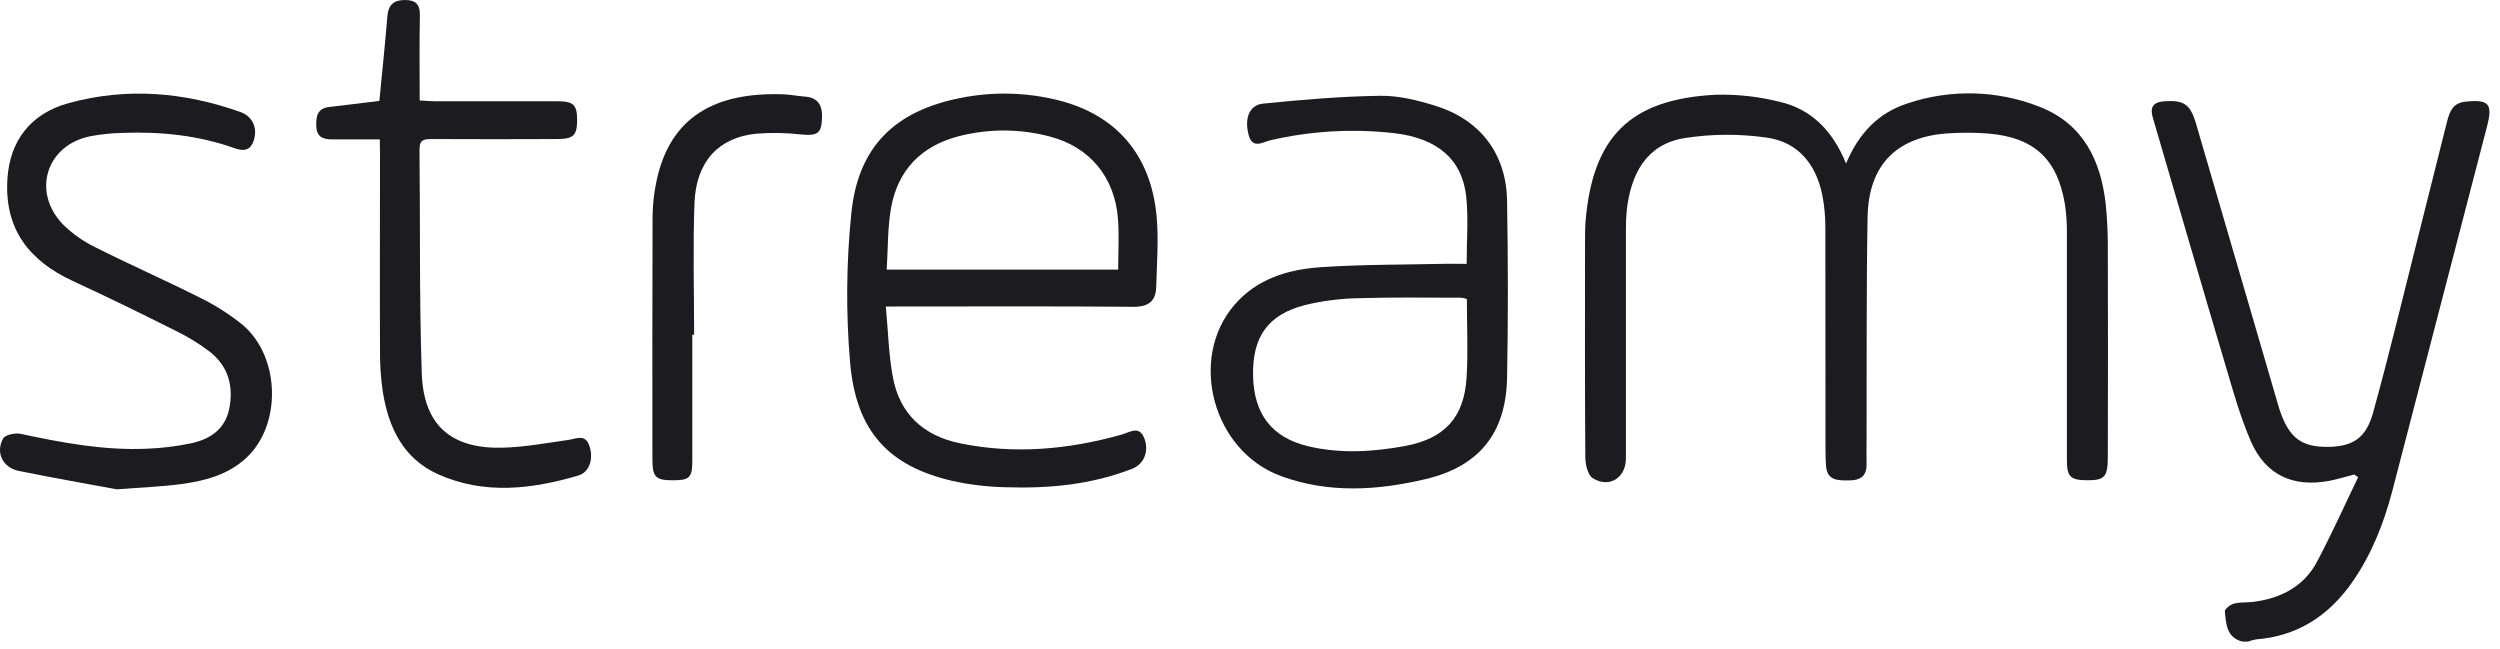
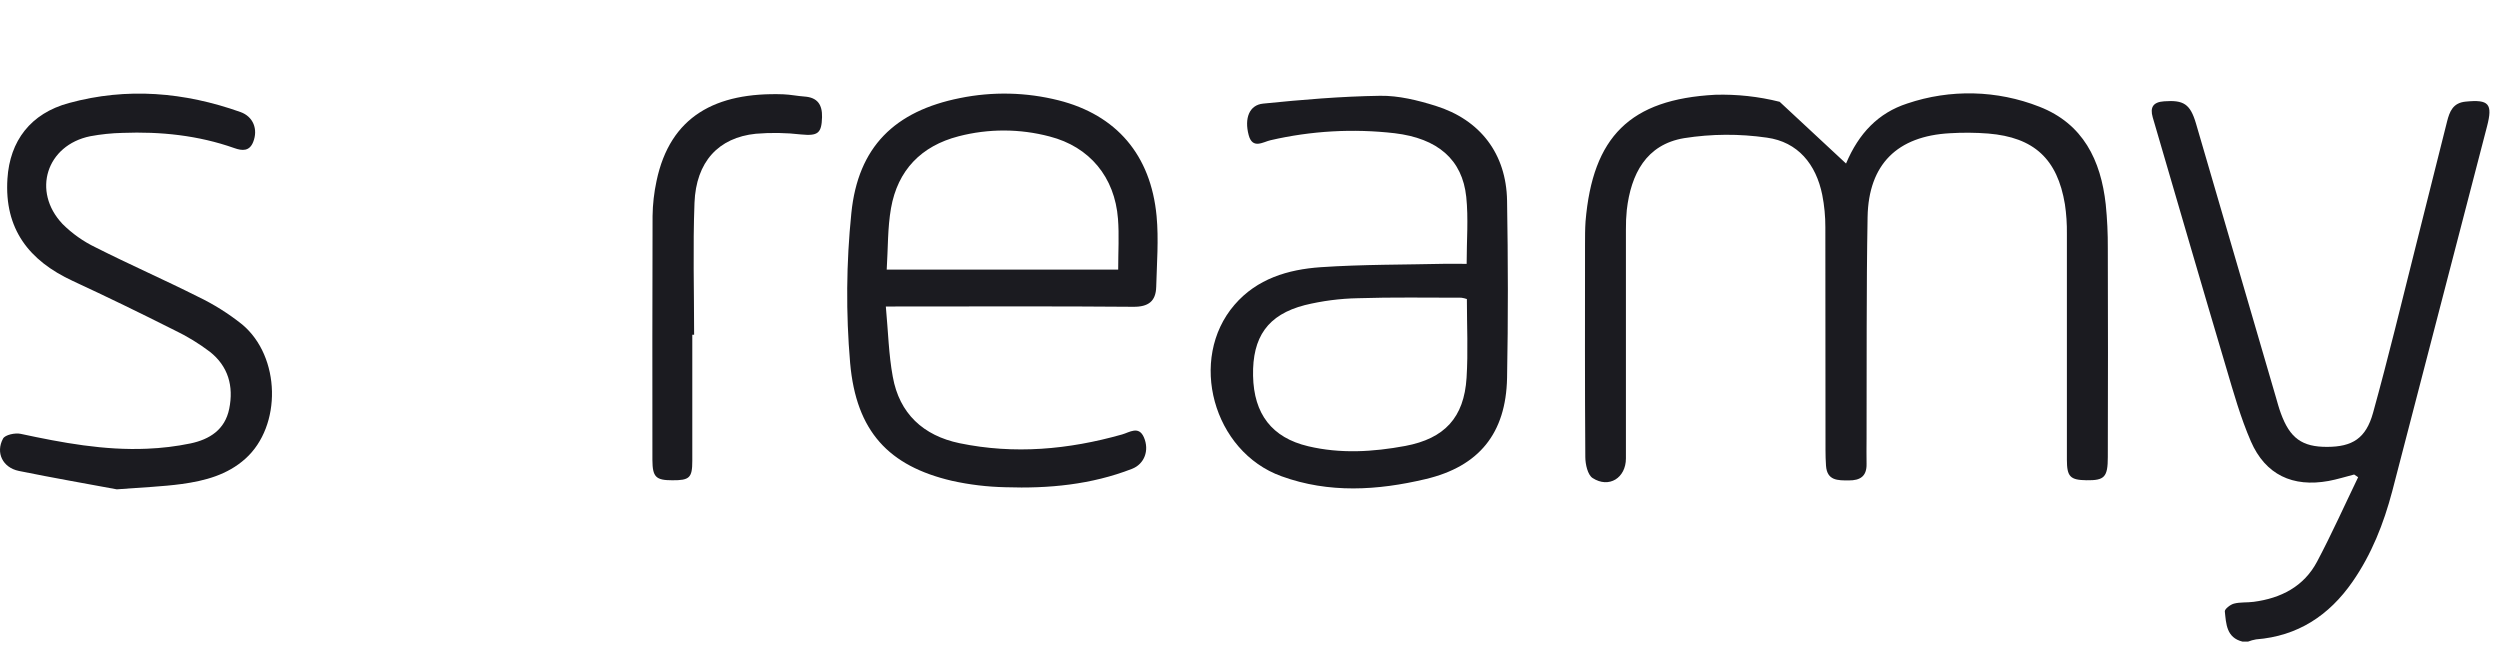
<svg xmlns="http://www.w3.org/2000/svg" width="185" height="48" viewBox="0 0 185 48" fill="none">
  <path d="M165.948 47.48C164.753 47.188 164.734 46.164 164.637 45.246C164.62 45.069 165.043 44.737 165.314 44.668C165.778 44.546 166.287 44.601 166.772 44.535C168.79 44.269 170.484 43.405 171.461 41.566C172.546 39.519 173.494 37.4 174.502 35.313L174.208 35.114C173.578 35.275 172.947 35.475 172.317 35.591C169.662 36.074 167.642 35.132 166.568 32.667C165.806 30.914 165.282 29.05 164.736 27.203C162.991 21.337 161.285 15.46 159.566 9.586C159.475 9.285 159.385 8.983 159.301 8.68C159.091 7.947 159.322 7.554 160.141 7.497C161.583 7.392 162.075 7.688 162.502 9.136C164.48 15.891 166.45 22.639 168.412 29.38C168.529 29.784 168.637 30.191 168.782 30.584C169.454 32.428 170.356 33.075 172.212 33.069C174.067 33.062 175.078 32.451 175.606 30.547C176.735 26.469 177.727 22.35 178.758 18.251C179.54 15.166 180.305 12.076 181.083 8.991C181.27 8.251 181.52 7.608 182.46 7.52C184.181 7.348 184.477 7.676 184.038 9.361C181.699 18.363 179.361 27.364 177.022 36.364C176.392 38.745 175.499 41.019 174.08 43.058C172.346 45.551 170.032 47.074 166.949 47.314C166.745 47.349 166.545 47.405 166.352 47.48H165.948Z" fill="#1B1B20" />
-   <path d="M136.607 12.102C137.548 9.865 138.994 8.354 141.138 7.659C144.322 6.582 147.785 6.666 150.913 7.896C154.154 9.157 155.463 11.86 155.825 15.124C155.934 16.203 155.985 17.288 155.978 18.373C155.994 23.522 155.994 28.672 155.978 33.821C155.978 35.313 155.728 35.557 154.4 35.538C153.195 35.521 152.95 35.275 152.95 34.02C152.95 28.451 152.95 22.882 152.95 17.314C152.96 16.579 152.912 15.845 152.804 15.118C152.248 11.755 150.514 10.162 147.13 9.882C146.187 9.809 145.24 9.802 144.297 9.859C140.402 10.069 138.277 12.154 138.202 16.047C138.105 21.511 138.145 26.976 138.126 32.44C138.126 33.071 138.111 33.701 138.126 34.332C138.145 35.246 137.651 35.557 136.806 35.551C135.999 35.551 135.205 35.574 135.125 34.468C135.097 34.086 135.089 33.699 135.087 33.314C135.087 27.816 135.087 22.318 135.076 16.818C135.079 16.014 135.002 15.211 134.847 14.422C134.389 12.15 133.044 10.502 130.747 10.185C128.716 9.892 126.652 9.904 124.625 10.223C121.81 10.696 120.692 12.881 120.383 15.534C120.334 16.023 120.312 16.514 120.318 17.005C120.318 22.643 120.318 28.282 120.318 33.922C120.318 35.364 119.068 36.158 117.855 35.376C117.487 35.139 117.317 34.361 117.313 33.829C117.275 28.575 117.29 23.321 117.292 18.066C117.292 17.505 117.292 16.944 117.33 16.385C117.859 10.111 120.623 7.348 126.926 7.013C128.532 6.967 130.136 7.142 131.695 7.533C134.053 8.077 135.625 9.685 136.607 12.102Z" fill="#1B1B20" />
+   <path d="M136.607 12.102C137.548 9.865 138.994 8.354 141.138 7.659C144.322 6.582 147.785 6.666 150.913 7.896C154.154 9.157 155.463 11.86 155.825 15.124C155.934 16.203 155.985 17.288 155.978 18.373C155.994 23.522 155.994 28.672 155.978 33.821C155.978 35.313 155.728 35.557 154.4 35.538C153.195 35.521 152.95 35.275 152.95 34.02C152.95 28.451 152.95 22.882 152.95 17.314C152.96 16.579 152.912 15.845 152.804 15.118C152.248 11.755 150.514 10.162 147.13 9.882C146.187 9.809 145.24 9.802 144.297 9.859C140.402 10.069 138.277 12.154 138.202 16.047C138.105 21.511 138.145 26.976 138.126 32.44C138.126 33.071 138.111 33.701 138.126 34.332C138.145 35.246 137.651 35.557 136.806 35.551C135.999 35.551 135.205 35.574 135.125 34.468C135.097 34.086 135.089 33.699 135.087 33.314C135.087 27.816 135.087 22.318 135.076 16.818C135.079 16.014 135.002 15.211 134.847 14.422C134.389 12.15 133.044 10.502 130.747 10.185C128.716 9.892 126.652 9.904 124.625 10.223C121.81 10.696 120.692 12.881 120.383 15.534C120.334 16.023 120.312 16.514 120.318 17.005C120.318 22.643 120.318 28.282 120.318 33.922C120.318 35.364 119.068 36.158 117.855 35.376C117.487 35.139 117.317 34.361 117.313 33.829C117.275 28.575 117.29 23.321 117.292 18.066C117.292 17.505 117.292 16.944 117.33 16.385C117.859 10.111 120.623 7.348 126.926 7.013C128.532 6.967 130.136 7.142 131.695 7.533Z" fill="#1B1B20" />
  <path d="M65.552 22.682C65.726 24.552 65.762 26.234 66.065 27.873C66.552 30.605 68.32 32.236 71.006 32.797C75.062 33.638 79.072 33.27 83.034 32.15C83.587 31.994 84.263 31.486 84.648 32.36C85.069 33.329 84.684 34.338 83.772 34.693C80.752 35.868 77.591 36.164 74.392 36.055C73.063 36.027 71.74 35.868 70.443 35.58C65.77 34.487 63.36 31.931 62.91 26.866C62.592 23.172 62.623 19.456 63 15.767C63.496 10.862 66.212 8.22 71.04 7.257C73.452 6.766 75.943 6.823 78.33 7.423C82.618 8.506 85.163 11.467 85.588 15.992C85.749 17.724 85.606 19.485 85.56 21.232C85.531 22.299 84.976 22.713 83.862 22.703C78.227 22.654 72.591 22.68 66.956 22.68L65.552 22.682ZM65.617 19.95H82.746C82.746 18.636 82.824 17.411 82.731 16.196C82.494 13.102 80.63 10.862 77.677 10.101C75.467 9.516 73.144 9.511 70.932 10.086C68.166 10.803 66.43 12.596 65.934 15.408C65.678 16.868 65.716 18.384 65.617 19.95Z" fill="#1B1B20" />
  <path d="M108.532 19.525C108.532 17.774 108.669 16.162 108.503 14.573C108.213 11.801 106.386 10.238 103.196 9.857C100.131 9.506 97.028 9.681 94.022 10.376C93.471 10.5 92.687 11.07 92.401 9.994C92.073 8.754 92.443 7.77 93.471 7.667C96.348 7.377 99.238 7.131 102.126 7.089C103.492 7.068 104.909 7.419 106.231 7.831C109.549 8.867 111.464 11.387 111.523 14.847C111.596 19.22 111.607 23.598 111.523 27.97C111.441 32.06 109.457 34.517 105.489 35.454C101.941 36.295 98.343 36.52 94.833 35.244C89.761 33.417 87.897 26.566 91.353 22.556C93.021 20.618 95.325 19.941 97.723 19.773C100.823 19.563 103.942 19.59 107.055 19.519C107.498 19.517 107.95 19.525 108.532 19.525ZM108.549 22.129C108.417 22.083 108.281 22.05 108.143 22.03C105.59 22.03 103.036 21.986 100.487 22.068C99.161 22.093 97.842 22.265 96.554 22.579C93.809 23.289 92.67 24.939 92.727 27.81C92.782 30.637 94.123 32.388 96.804 33.022C99.192 33.588 101.601 33.443 103.984 33.001C106.901 32.455 108.341 30.9 108.526 27.957C108.646 26.036 108.549 24.103 108.549 22.129Z" fill="#1B1B20" />
  <path d="M8.643 36.211C6.542 35.82 3.957 35.37 1.395 34.849C0.201 34.603 -0.341 33.502 0.226 32.455C0.377 32.175 1.121 32.016 1.527 32.104C4.612 32.766 7.706 33.344 10.88 33.205C11.961 33.163 13.037 33.033 14.097 32.814C15.505 32.516 16.647 31.805 16.962 30.252C17.302 28.571 16.888 27.1 15.524 26.026C14.716 25.414 13.849 24.886 12.935 24.447C10.434 23.186 7.92 21.965 5.384 20.79C2.145 19.288 0.312 16.948 0.55 13.224C0.728 10.431 2.258 8.39 5.108 7.623C9.394 6.452 13.637 6.814 17.796 8.291C18.744 8.63 19.11 9.569 18.734 10.511C18.456 11.204 17.929 11.168 17.338 10.958C14.661 10.013 11.89 9.727 9.07 9.834C8.266 9.852 7.465 9.935 6.674 10.082C3.444 10.742 2.345 14.155 4.623 16.57C5.338 17.285 6.17 17.873 7.082 18.31C9.577 19.571 12.145 20.696 14.648 21.955C15.814 22.514 16.912 23.203 17.922 24.01C20.777 26.396 20.865 31.52 18.158 33.945C16.825 35.143 15.157 35.584 13.446 35.816C12.021 36.011 10.583 36.059 8.643 36.211Z" fill="#1B1B20" />
-   <path d="M28.107 10.317C26.831 10.317 25.718 10.317 24.604 10.317C23.929 10.317 23.437 10.153 23.406 9.348C23.376 8.611 23.479 8.014 24.379 7.913C25.589 7.778 26.796 7.623 28.073 7.47C28.284 5.345 28.494 3.266 28.668 1.181C28.74 0.361 29.139 0 29.955 0C30.734 0 31.087 0.294 31.071 1.129C31.029 3.188 31.056 5.252 31.056 7.434C31.476 7.457 31.855 7.493 32.222 7.495C35.234 7.495 38.244 7.495 41.26 7.495C42.453 7.495 42.708 7.766 42.706 8.895C42.704 10.023 42.435 10.284 41.234 10.29C38.153 10.307 35.074 10.303 31.987 10.29C31.453 10.29 31.037 10.29 31.043 11.038C31.104 16.568 31.022 22.102 31.211 27.627C31.342 31.448 33.359 33.216 37.155 33.13C38.786 33.094 40.415 32.787 42.037 32.558C42.649 32.472 43.298 32.091 43.609 32.978C43.944 33.928 43.633 34.943 42.794 35.189C39.339 36.206 35.837 36.623 32.428 35.099C29.858 33.949 28.752 31.663 28.33 29.004C28.182 28.001 28.112 26.989 28.12 25.975C28.099 21.179 28.12 16.383 28.12 11.587L28.107 10.317Z" fill="#1B1B20" />
  <path d="M51.23 24.769C51.23 27.884 51.23 30.998 51.23 34.113C51.23 35.359 51.02 35.548 49.749 35.54C48.528 35.54 48.288 35.296 48.278 34.046C48.278 28.029 48.265 22.009 48.29 15.99C48.301 15.116 48.4 14.245 48.584 13.39C49.591 8.598 52.973 6.807 57.962 6.978C58.483 6.997 59.013 7.108 59.526 7.144C60.495 7.209 60.856 7.747 60.831 8.672C60.8 9.876 60.512 10.067 59.282 9.95C58.171 9.822 57.049 9.804 55.934 9.897C53.164 10.179 51.508 11.976 51.392 15.013C51.27 18.26 51.365 21.528 51.365 24.769H51.23Z" fill="#1B1B20" />
</svg>